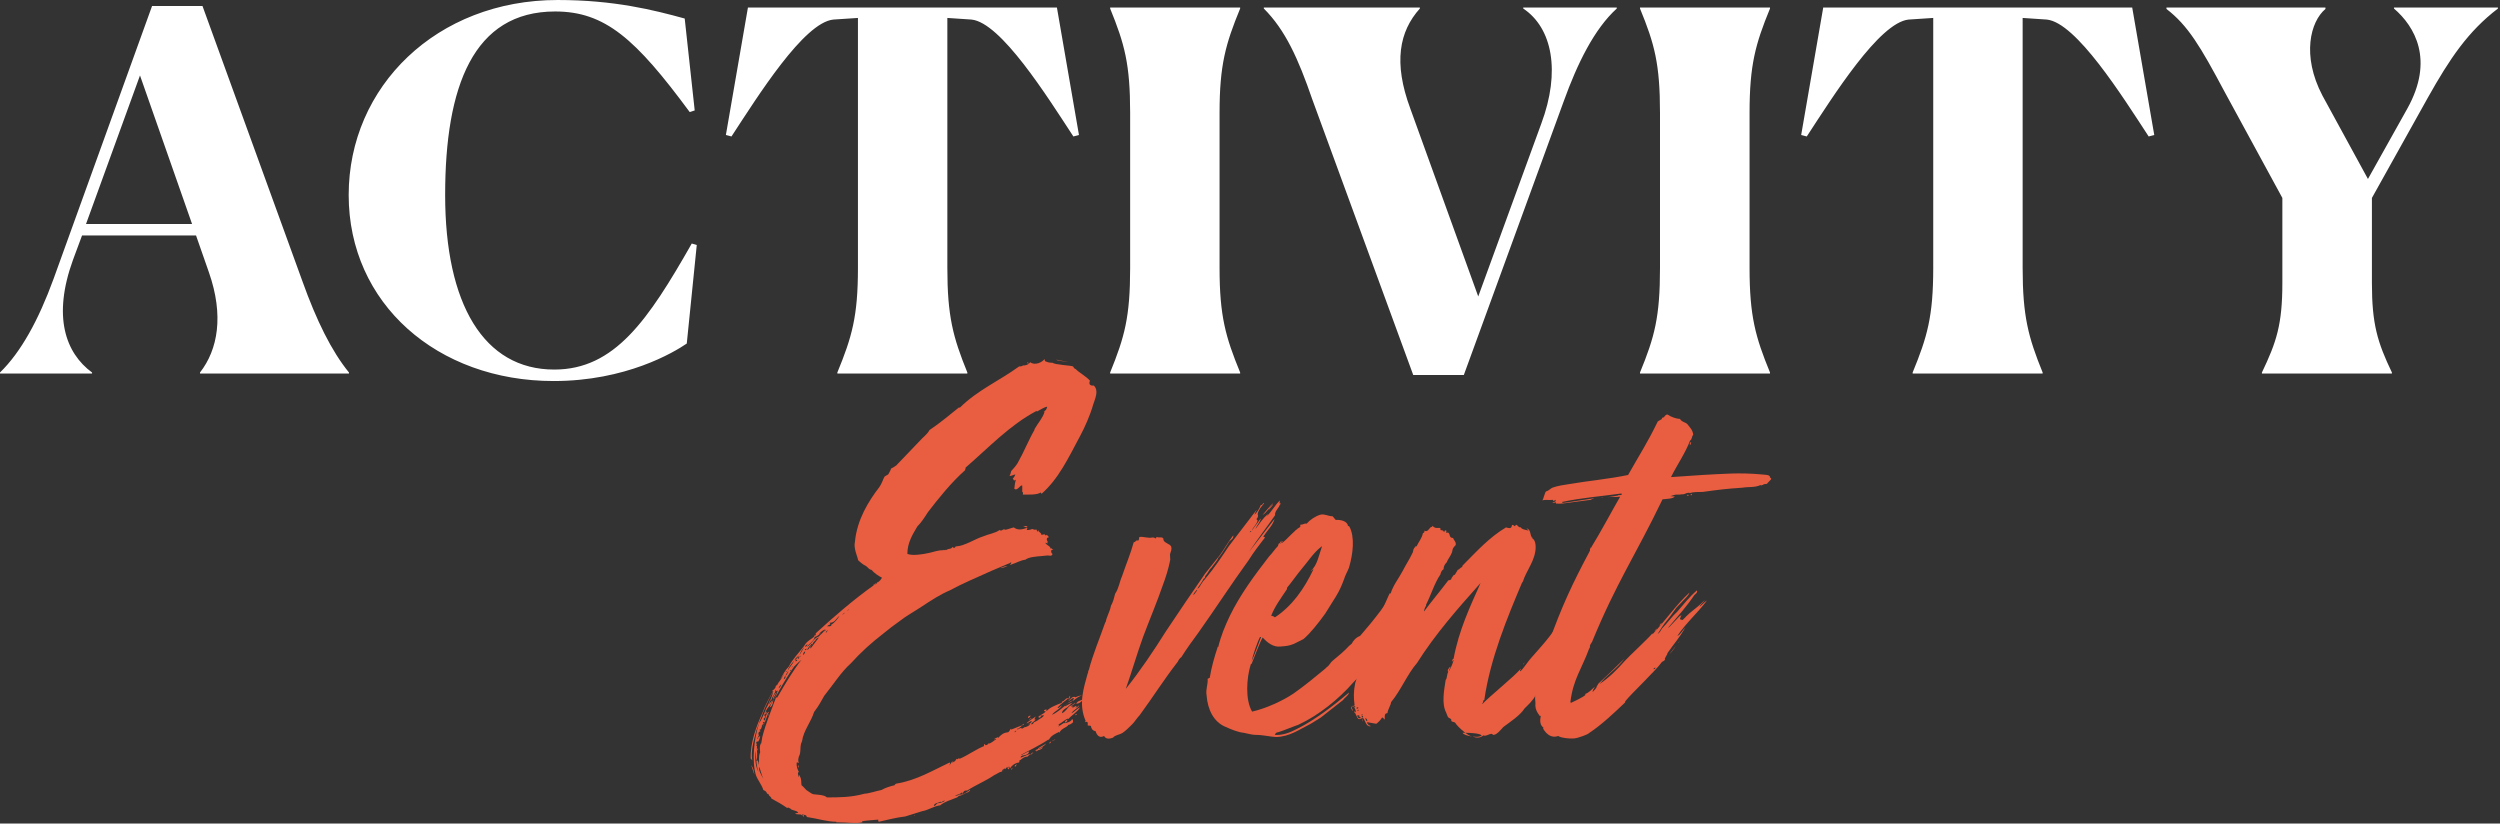
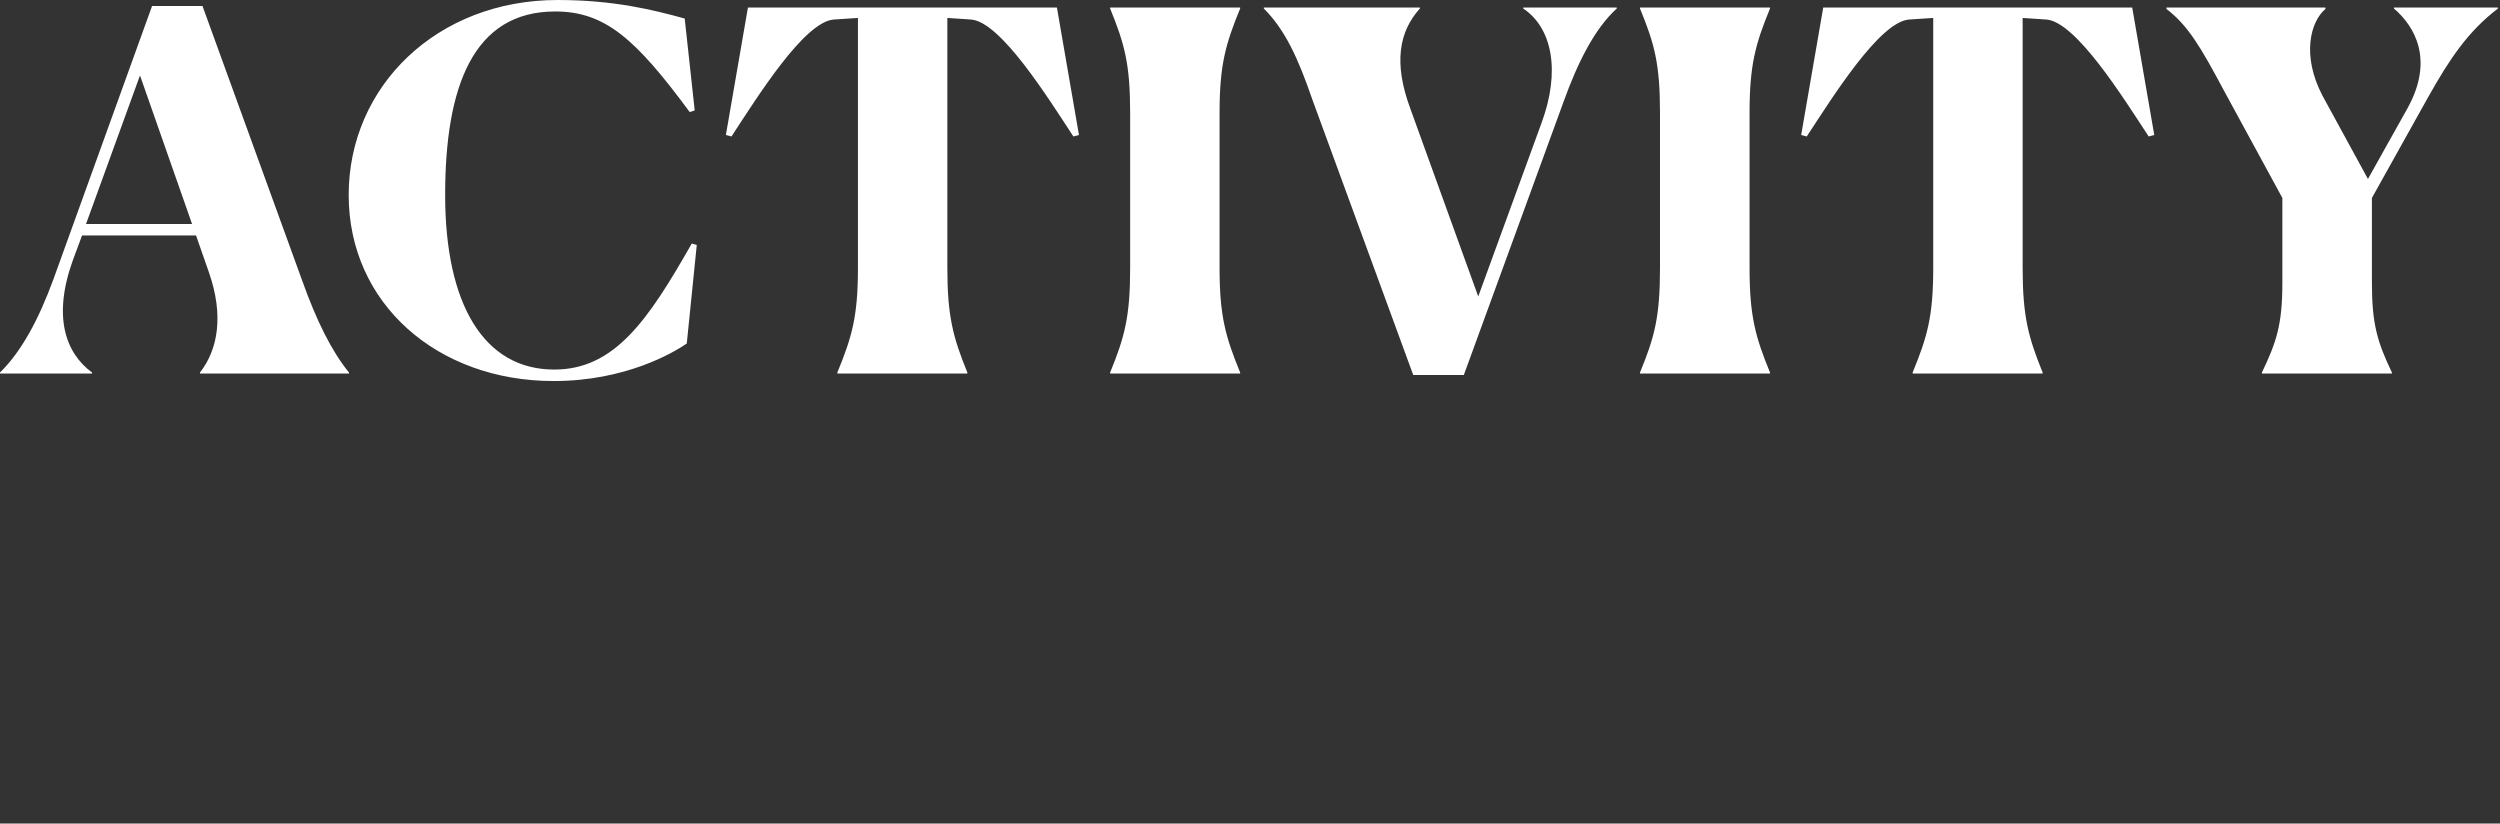
<svg xmlns="http://www.w3.org/2000/svg" clip-rule="evenodd" fill-rule="evenodd" height="56" stroke-linejoin="round" stroke-miterlimit="2" viewBox="0 0 170 56" width="170">
  <rect x="0" y="0" width="170" height="56" fill="#333333" stroke="none" />
  <g fill-rule="nonzero">
    <path d="m1607.38 1116.66-.34-.1c-2.96 5.2-5.24 8.57-9.35 8.57-4.8 0-7.42-4.46-7.42-11.87 0-7.38 1.91-12.48 7.48-12.48 3.4 0 5.48 1.87 9.15 6.84l.34-.11-.68-6.25c-2.11-.58-4.79-1.26-8.64-1.26-8.22 0-14.21 5.88-14.21 13.26s6.02 12.65 13.94 12.65c4.9 0 8.16-1.94 9.05-2.55zm52.16 8.84 6.8-18.63c.92-2.55 2.07-4.9 3.6-6.29v-.07h-6.36v.07c1.98 1.32 2.55 4.28 1.23 7.82l-4.29 11.76-4.62-12.78c-1.16-3.13-.75-5.24.65-6.8v-.07h-10.61v.07c1.46 1.46 2.34 3.4 3.3 6.19l6.86 18.73zm-93.28-.17c-1.81-1.33-2.69-3.81-1.3-7.65l.62-1.67h7.75l.88 2.52c1.02 2.92.61 5.24-.61 6.8v.07h10.13v-.07c-1.19-1.46-2.21-3.54-3.16-6.19l-6.8-18.73h-3.43l-6.7 18.56c-1.02 2.79-2.21 4.97-3.64 6.36v.07h6.26zm69.23.07h8.84v-.07c-.99-2.41-1.4-3.84-1.4-7.11v-10.54c0-3.26.41-4.69 1.4-7.1v-.07h-8.84v.07c.98 2.41 1.36 3.77 1.36 7.1v10.54c0 3.34-.38 4.7-1.36 7.11zm36.03 0h8.84v-.07c-.99-2.41-1.39-3.84-1.39-7.11v-10.54c0-3.26.4-4.69 1.39-7.1v-.07h-8.84v.07c.99 2.41 1.36 3.77 1.36 7.1v10.54c0 3.34-.37 4.7-1.36 7.11zm42.29 0h8.84v-.07c-.99-2.07-1.36-3.3-1.36-6.09v-5.78l3.81-6.83c1.49-2.65 2.72-4.49 4.76-6.05v-.07h-7.07v.07c1.42 1.22 2.75 3.5.91 6.8l-2.68 4.79-3.1-5.68c-1.42-2.72-.81-5.03.21-5.88v-.1h-10.81v.1c1.46 1.12 2.31 2.55 3.94 5.61l3.94 7.24v5.78c0 2.83-.4 4.02-1.39 6.09zm-88.03-.07c-.98-2.41-1.36-3.84-1.36-7.11v-17l1.64.11c2 .2 5.13 5.2 6.93 7.95l.38-.1-1.5-8.67h-21.01l-1.5 8.67.38.1c1.8-2.75 4.92-7.75 6.93-7.95l1.67-.11v17c0 3.3-.41 4.7-1.4 7.11v.07h8.84zm73.12 0c-.98-2.41-1.36-3.84-1.36-7.11v-17l1.64.11c2 .2 5.13 5.2 6.93 7.95l.38-.1-1.5-8.67h-21.01l-1.5 8.67.38.1c1.8-2.75 4.93-7.75 6.93-7.95l1.67-.11v17c0 3.3-.41 4.7-1.4 7.11v.07h8.84zm-125.84-10.1h-7.21l3.67-10.1z" fill="#fff" transform="translate(-1560 -1100)" />
    <g fill="#e95d40">
-       <path d="m.16-.271c-.004.003-.008.005-.004.004-.038.027-.075.059-.11.091-.001.002.001.003 0 .004-.001 0-.001-.001-.002-.001 0 .001 0 .002-.001.003-.004.005-.014.008-.019.018-.009.012-.022.025-.029.039-.007.007-.011.015-.016.024.003-.004.006-.008.008-.012-.003.007-.007.012-.011.018l-.003.005v-.001l-.003.004v.001l.003-.004c-.001 0-.001.001-.002.001l-.001.002v.001l-.001.002-.003.004c-.001.005-.003.015-.008.021-.001.007-.006.011-.007.017-.004.008-.007.017-.012.024-.01.03-.014.072-.006.098.003.009.011.018.014.028.004.002.006.003.007.007.002 0 .002.001.003.001 0 .004.005.004.005.008.011.006.02.011.03.018.003-.002.002 0 .006.001.002.004.012.003.015.008-.003.001-.004.001-.006.001.002.004.014 0 .013.005.002 0 0-.002 0-.003.004.001.009.001.009.005.021.003.038.009.056.009 0 0-.001.001 0 .001.022 0 .037.003.049 0 .001-.001-.002-.001 0-.002.004-.001.028-.003.03-.003 0 .002 0 .003.001.004.018-.004.033-.008.05-.01l.032-.01c.012-.002.023-.01.034-.011.008-.007.02-.01.032-.015.001-.001.002-.001.003-.003.006 0 .011-.005.018-.007.001-.002.005-.002.003-.004-.005.003-.01.008-.018.009v-.001c-.003.001-.006.004-.01.002.005-.001.009-.002.014-.006 0 .001-.001.002-.001.004.003-.003.003-.007.008-.007h.002c.017-.011.035-.018.051-.029.005-.002.009-.006.015-.007 0-.001 0-.003.003-.005.001.001-.002.003-.001.003l.003-.004c.001 0 .001.001.002.002 0-.005.002-.002.004-.005-.001.003-.001.004.002.005.001-.002-.003-.005 0-.005.002 0 0 .003.002.003.003-.005.009-.01.017-.011 0-.002.002-.001 0-.003.004-.002.008-.008.016-.008.001-.002.005-.003.004-.005l-.017.007c0-.002.001-.003.003-.004.005-.001.012-.001.013-.008-.007.002-.012.007-.016.007.014-.008.034-.017.052-.029.002 0 .001 0 .002-.001.004-.007.011-.01.019-.014 0 0-.001.002 0 .002.004-.009.015-.01.017-.015.003 0 .007-.003.009-.005 0-.003 0-.005-.002-.006-.001.005-.01.007-.014.008v-.001c-.004.001-.01.007-.012.007 0-.001.003-.002.002-.003-.001.001-.002.001-.001-.001.007-.004.012-.009.017-.011 0 .001 0 .001.001.001.006-.007.018-.014.022-.022-.005.002-.011.009-.016.011.003-.006.012-.009.015-.015-.003.001-.003.004-.007.004-.002-.002.004-.001.001-.003-.003 0-.003.003-.006.003-.001-.001.001-.002 0-.003-.002.001 0 .003-.002.004 0-.001 0-.002-.001-.003.001-.002.005-.004.008-.006-.005 0-.007.005-.01.005-.001 0-.001-.001 0-.001-.006.005-.009.012-.016.015 0-.005.006-.009.01-.011l.01-.009c-.006.002-.01.005-.014.007 0-.001 0-.001.001-.002-.008.006-.016.014-.026.018.006-.008.015-.01.019-.018-.004.002-.004.005-.008.005v-.001c.006-.007.014-.012.02-.017-.005-.002-.006.005-.012.006.001.001 0 .002-.002.003-.01.004-.021.008-.027.015-.001-.002 0-.002 0-.003-.001 0-.004 0-.005.002 0 .002.005.001.003.002-.004.005-.013.007-.014.011 0-.001.003 0 .003.001 0-.002.002-.001.003-.003-.001 0-.002 0-.002-.001.002-.001.005-.001.007-.001-.002.004-.007.006-.01.008-.002.002-.006.004-.009.005 0 .002-.004.005-.005.004 0-.004.007-.005.008-.01.001-.002-.002.003-.002 0 .001-.001.001-.003.003-.005-.008.005-.014.009-.018.013.004 0 .005-.004.01-.004 0 .003-.005.004-.004.007-.001.001-.004.003-.007.004-.004 0-.004.002-.007.003-.001 0-.002-.001-.003-.001-.003 0-.003.003-.004.002.001-.004.006-.004.006-.007l-.02.008v-.002c-.002.001-.003.006-.006.007-.009.001-.012.004-.019.011v-.002c-.003.002-.008.003-.007.005 0-.001.003-.002.004-.001-.004.002-.012.01-.015.008-.001.003-.005.004-.007.003.001-.001.001-.001.001-.002-.002 0-.003.002-.002.004-.015.006-.03.017-.046.024-.001 0-.001-.001-.002-.001-.001.001-.002.003-.004.001-.002.004-.005.007-.009.007.001-.001.001-.002.005-.003-.006 0-.006.005-.01.009.002-.004.002-.004.001-.006-.032.015-.063.034-.101.04-.001 0-.003.002-.003.003-.009.002-.018.005-.025.009-.01.002-.025.007-.032.007-.025.007-.048.007-.071.007-.005-.005-.018-.005-.026-.006-.005-.002-.008-.005-.013-.008-.003-.003-.006-.007-.009-.009-.001-.006.001-.012-.005-.02-.001 0 .001.004-.001.004-.001-.005-.001-.009.001-.009-.002-.004-.005-.01-.004-.018.002 0 .002 0 .004.001-.002-.005-.001-.008 0-.012.005-.009.001-.02.006-.029.003-.021.017-.036.023-.056 0 0 .001 0 .001-.001.007-.009.013-.02.018-.029.017-.021.032-.045.05-.061.02-.022.039-.039.061-.056.011-.009.02-.016.03-.023.014-.011.029-.019.044-.029s.035-.023.052-.03c.022-.012.05-.024.079-.037l.033-.014c.002 0 .002-.002.004-.002.001.002-.001.002-.002.005.012-.004.02-.009.029-.01.006-.005.02-.006.032-.007.002 0 .007-.001.01-.001.004 0 .007.002.009-.002 0-.003-.002-.001-.002-.004-.001-.001 0-.002 0-.004 0-.001.002 0 .004-.001-.003 0-.003-.004-.006-.002.001-.004-.005-.005-.009-.01 0-.003.002.001.004 0-.001-.003 0-.003 0-.003 0-.002-.003-.002-.001-.007 0-.001.003 0 .003-.002-.002-.002-.002-.003-.004-.004-.001 0 0 .002-.002.001-.001 0-.001-.002-.002-.002-.002 0-.003.001-.006.001 0-.005-.005-.004-.006-.009 0 .001-.001.003-.002.003 0-.002-.001-.003-.001-.004-.005.001-.004 0-.008-.001-.002.001-.006.002-.01.002-.002 0 .002-.003 0-.004-.01.003-.017.005-.025-.001-.005.001-.014.005-.02.005.002-.001.004-.001.004-.002-.006 0-.006.005-.011.002-.008.006-.019.007-.031.012-.016.005-.034.018-.052.019 0 .002-.002.002-.003.003 0 0-.001-.001-.003-.002-.002.005-.008.002-.011.006-.001 0 .001-.001-.001-.001-.001.001-.002.001-.003.001 0 0-.001-.001-.002 0-.01 0-.017.003-.026.005-.013.003-.033.006-.042.002 0-.021.01-.037.019-.052.007-.007.013-.016.02-.027.02-.026.044-.056.07-.079 0-.002.001-.002.001-.005.044-.038.083-.08.134-.107 0 0 0 .001.001.001.006-.003.013-.008.019-.009-.001.007-.005.008-.007.01.001 0 .002-.002.002 0-.003.011-.013.022-.018.031-.001.001-.001.002-.001.003-.011.019-.02.042-.032.063-.005.008-.011.013-.012.015-.001.004-.001.005-.003.009.003 0 .009-.003.011-.003-.002.005-.003.006-.005.008.001.001.002.002.002.003.003.001.004-.002.004-.001-.002.006-.002.01-.003.017.006.005.011-.008.015-.006v.012h.001c0 .001.001.003 0 .005.01 0 .027.001.034-.004 0 .001.002.002.001.003.033-.029.051-.068.074-.111.008-.015.018-.037.024-.058.004-.012.011-.027.001-.036-.007.001-.01-.003-.007-.009-.008-.009-.019-.014-.027-.022-.003-.001-.004-.003-.005-.005-.004-.002-.034-.003-.039-.007-.004 0-.007 0-.014-.003 0-.001-.001-.003-.001-.004-.004.006-.018.013-.027.006-.002.003-.005.005-.01.006h-.003c-.002.001-.003.002-.008.002-.037.027-.079.045-.112.078-.001 0-.001 0-.001-.001-.019.015-.035.029-.056.043-.005.009-.014.015-.018.02l-.045.047c-.004.003-.006.004-.01.006 0 .002-.002.005-.004.009-.001.003-.004.003-.008.006-.003.005-.005.013-.01.02-.02.026-.042.061-.046.103-.003.013.005.028.006.035.003.003.01.009.015.011.004.003.006.007.01.007.006.007.014.012.02.015-.002.004-.005.007-.007.008h.001c-.001 0-.001.001-.001.001v-.001c-.001.001-.002.001-.003.001l.001.001c-.002.002-.004.003-.006.004 0-.001.004-.002.004-.004zm-.21.252c-.003-.002.002-.009.001-.004.002 0 .002-.002.002-.005-.001 0-.001.003-.002.002.002-.01.01-.012.013-.024-.003.004-.005.006-.006.009 0-.004.001-.008.004-.009.003-.009.008-.013.008-.019.001 0 .001.002.002.003 0-.001 0-.001.002-.002-.001.009-.01.018-.015.032.006-.002.006-.011.007-.014.005-.008.008-.012.011-.018.009-.016.02-.034.028-.045.005-.005.01-.01.014-.013-.017.022-.031.046-.045.07 0 .003-.002.001-.003.001-.011.03-.019.048-.026.075 0-.001-.001.008-.002.012 0 0-.001 0-.001.001-.003.005-.001.013-.001.016-.004.008-.001.016-.003.024 0-.004 0-.005-.002-.009-.001-.001 0 .002-.002.001.003-.01 0-.019.001-.028 0-.002-.001 0-.002-.001.002-.002.003-.004 0-.004.001-.003.002-.005.004-.003.002-.003.003-.006.004-.01 0-.002-.002.002-.004 0 0-.001.001-.002.002-.002-.003-.003 0-.009.002-.007.001-.003-.002-.002-.001-.004.001-.001.001-.001.002 0 .001-.003.003-.006.002-.007.001-.003.006-.005.002-.006 0-.001.003-.002.003-.002.001.003-.002.006-.003.01.005-.009.007-.021.012-.029-.005.002-.007.01-.008.017-.001 0-.001-.002-.003-.003.003-.002.004-.005.004-.007-.001-.001 0 .002-.001.002zm.015-.047c-.007.012-.014.025-.02.041-.011.024-.023.056-.022.086h.001c0 .001.001.002.002.003-.003-.018.003-.038.008-.057.008-.023.019-.052.031-.072zm.064-.084c.005-.007.014-.012.015-.019.004-.001.008-.004.012-.008 0 0-.002.001-.004.003.002-.004.009-.009.012-.009 0 .001.001.001-.001.004v-.003c-.003.005-.009.009-.011.012-.01.003-.014.015-.023.02zm.007.003c-.001-.004.001-.005.003-.007-.004.002-.005.007-.009.01 0-.005.006-.008.008-.012.001 0 .001.001.001.002.001-.003.003-.006.006-.008 0-.002.003-.005.007-.006zm.036-.049c.01.001.013-.009.019-.013-.004.006-.009.013-.016.017.001 0 0 .001 0 .002-.005.002-.005 0-.008.001.003-.002.003-.003.005-.003.003-.002.001-.002 0-.004zm.477.137c-.005.001-.009.002-.012.004-.005-.004-.012.005-.014.007.004-.001.007-.007.011-.005 0 .001-.001.001-.002.003l-.001.001h.002c.004-.004.011-.008.016-.01zm-.616.105c0 .015.001.03.005.04-.005-.008-.008-.024-.005-.04zm.533-.004c-.001.001 0 .002 0 .003.004-.001.008-.003.009-.006-.003.001-.006.004-.008.004.004-.004.011-.005.014-.011-.004.004-.012.006-.015.01zm.085-.093c-.005.002-.011.003-.013.008.006 0 .01-.004.013-.008zm-.268.194c.003-.002.005-.003.007-.003-.002.003-.01.005-.014.005-.003.002-.003.005-.007.005.001-.006.008-.005.013-.008zm-.344-.067c.003.007.004.014.008.023-.005-.009-.009-.016-.008-.023zm.054-.181c.001-.007.007-.013.012-.019-.002.006-.009.012-.012.019zm-.063.196c-.001-.007-.002-.013-.006-.018zm.042-.156c-.002.002-.007.007-.007.014zm.436-.238c-.004 0-.009.002-.014.004.004 0 .01-.002.014-.004zm-.393.169c.002-.007.005-.011.009-.016-.002.005-.006.01-.009.016zm-.009.009c0-.003.006-.007.008-.009 0 .002-.006.008-.008.009zm.016-.01c0-.004.002-.006.004-.007 0 .003-.002.006-.004.007zm.479-.558c-.001.003.018.003.024.005-.005-.002-.021-.003-.024-.005zm.02.68c-.002.002-.005.002-.004.006.002-.001.005-.003.004-.006zm-.076-.363c.003-.002-.004-.004-.007-.001.003-.001.004.001.007.001zm-.469.304c0-.002.003-.007.005-.007-.001.002-.003.006-.005.007zm.475.051c-.001.002-.005.001-.004.005.001 0 .006-.003.004-.005zm-.466-.068c.002-.002.001-.006.004-.006 0 .003-.001.005-.004.006zm.476.135c.001.001.001-.001.002 0h.002c.001-.001.001-.004 0-.003-.002.001-.004.001-.004.003zm-.035.025c-.003.002-.005.003-.004.005.002 0 .002-.002.004-.005zm-.399-.221c-.002-.002.001-.005.004-.005zm-.038.055c0-.004.004-.008.006-.009zm.538.037c-.003.001-.003.005-.004.007.003-.001.003-.006.004-.007zm-.07.106c-.001.002-.004.002-.006.006.003-.001.006-.005.006-.006zm-.445-.176c0-.003.003-.004.005-.004-.003.001-.003.003-.003.004zm.517.081s0-.001.001-.002l-.01.006zm-.52-.079c.004 0 .001.003-.001.003-.001-.001 0-.002.001-.003zm.48.154c0 .001-.002.003-.002.004.002 0 .004-.001.002-.004zm-.424-.205c0-.002.001-.002.003-.005.001.001-.002.005-.003.005zm-.129.201c0-.001 0-.003.001-.005.001.002 0 .005-.001.005zm.09-.168c-.002-.002.001-.002.003-.003 0 .001-.002.003-.003.003zm-.06.075c-.001 0-.001.001-.002.001 0 .001 0 .002.001.002l.004-.007zm-.029.111c-.002-.002-.002.004 0 .004-.002-.002 0-.001 0-.004zm.087.128c-.001-.001 0-.003-.002-.003v.003zm.415-.175c-.001.001-.003.001-.003.003.002 0 .004-.003.003-.003zm-.425.084c-.001-.003 0-.01-.002-.003.002.001.001.002.002.003zm.401.002c.001.002.003-.002.002-.003zm.039-.097c-.003.001-.005.002-.005.004.001-.002.004-.002.005-.004zm.085-.007c-.001-.002-.004.001-.002.002 0-.001.001 0 .002-.002zm-.111.029c-.002 0-.001-.003.001-.003 0 .001-.001.002-.001.003zm.07.018c-.002.002-.005.003-.007.004.002 0 .008-.003.007-.004zm-.501-.129c0-.001.001-.002.003-.002-.002.001 0 .002-.003.002zm.45-.58c.001-.001.001-.002-.001-.003-.001.001 0 .002.001.003zm-.458.582c-.001 0 .002-.002.004-.002 0 .001-.004.002-.004.002zm.108-.108c-.001-.002.003-.003.004-.004 0 .001-.003.002-.004.004zm.325.222c-.001-.002.001-.003.003-.003zm.026-.015c.001 0 .002-.002.001-.002 0 .001-.002.001-.001.002zm-.492-.016c.001 0 .002-.003 0-.003.001.002 0 .002 0 .003zm.045-.09c-.001-.002 0-.003.001-.004.001.001-.002.002-.001.004zm.104-.108c.001-.001.002-.003.004-.003zm.119.389c.001 0 .002-.001.004-.002zm-.206-.303c-.002 0 0-.002 0-.002zm-.042.049.001-.002-.004.006zm.257.251c-.001 0-.001.001-.002.001h.002zm.23-.121v-.001c-.001 0-.001.001-.001.001 0 .002 0-.001.001 0zm-.424-.203c0-.002 0-.002.001-.003-.001.001-.001.002-.001.003zm.479.116.002-.003c-.001.001-.002.002-.002.003zm.012-.009h.001v-.001zm-.483-.114c0-.001-.001 0-.001.001 0 0 0-.001.001-.001zm-.003.001c-.001 0-.001.001-.002.001.001-.001.001-.001.002-.001zm-.071.107s.001 0 .001-.001c-.001 0-.001.001-.001.001zm.005-.032c0 .001-.001.001-.001.002z" transform="matrix(36 0 0 36 53.816 49.398)" />
-       <path d="m.324-.37c.002-.006.009-.011.011-.019 0-.001-.002-.001-.002-.003.002-.002.004-.005.002-.009.002-.009.007-.014.012-.02 0-.001-.001-.001-.001-.001-.002.002-.002.004-.005.004-.003.007-.007.014-.012.018.001-.004.004-.007.004-.009l-.052.068c-.014.021-.028.042-.044.061-.002.003-.005.005-.007.009-.003.003-.004.009-.009.011.004-.007.008-.011.012-.019.001-.001.002.001.001-.001.002 0 .002-.003.002-.004.005-.005.007-.012.012-.016.004-.006.008-.01.011-.015.001-.001.001-.004.004-.006.007-.009.013-.02.019-.029.004-.003.008-.006.007-.011-.01.013-.017.026-.025.037l-.028.035c-.025.036-.05.073-.074.109-.024.038-.048.074-.076.109.012-.034.021-.066.033-.099.012-.032.026-.065.037-.097.005-.013.011-.032.014-.048 0-.005-.001-.009 0-.012s.003-.007.002-.012c-.002-.007-.016-.007-.015-.016-.001-.001-.002-.001-.002-.002-.005 0-.009 0-.011-.001 0 .001-.001.002-.001.003-.002-.001-.004-.002-.006-.002-.01.002-.017-.002-.025-.001-.002.002 0 .006-.003.007-.004-.002-.004.003-.008.003-.006.022-.015.043-.022.064-.005.011-.006.023-.013.033-.002.008-.004.016-.008.023-.002.011-.008.02-.01.031-.001-.001 0 0-.001.001-.01.029-.023.059-.031.09-.002.001 0 .003-.002.006-.007.026-.018.057-.004.089 0 .002-.001.002-.001.003.007-.003.005.004.005.006.003.001.004 0 .006.001.001.005.003.009.009.01.002.007.007.014.016.009.003.006.01.006.017.003.004-.005.012-.005.018-.009.005-.003.013-.011.018-.016s.009-.012.014-.017c.025-.034.047-.069.072-.101.002-.004.004-.007.007-.009.01-.016.021-.031.032-.046.032-.045.063-.093.095-.137.01-.016.021-.03.031-.043 0-.001-.003 0-.003-.002.007-.011.018-.021.021-.033l-.048.062c.016-.024.033-.046.049-.069-.001-.008.007-.013.009-.02.001-.001.002-.001.002-.002-.001-.001-.002.001-.002 0-.001-.002 0-.003 0-.006-.01.01-.016.022-.025.03 0-.001.003-.003.002-.004-.009.008-.015.017-.023.028.003-.008.009-.013.01-.02zm.041-.053c-.008.008-.014.016-.021.024.009-.006.014-.015.021-.024zm-.144.165c-.001.003-.005.007-.007.01-.001-.003.004-.007.006-.01zm.143-.162c-.002.003-.008.008-.008.011.002-.003.008-.008.008-.011zm-.041.051c0 .002-.002.002-.003.002.001-.001.001-.002.003-.002z" transform="matrix(36 0 0 36 73.458 49.398)" />
-       <path d="m.405-.325c-.002.003-.01.011-.012.012-.003.005.001.013-.006.015-.002-.001-.004-.001-.005-.002-.003.006-.005.013-.011.018.003-.01.007-.016.008-.025.002-.003.005-.006.004-.009-.001-.001-.003 0-.004 0 .001.001-.001.001-.002.002-.002.003-.003.007-.004.011-.001.002-.004.002-.007.004-.002.001-.003.007-.004.008-.002.003-.006.005-.008.01-.004.004-.005.014-.011.012-.025.038-.046.066-.074.098-.008.003-.013.009-.016.015-.002.001-.003.003-.004.003-.009.01-.021.02-.032.029-.004.003-.006.009-.011.012l-.003.003c-.018.015-.04.033-.06.047-.021.014-.052.028-.078.034-.013-.022-.011-.063-.002-.091 0 .001 0 .001.001.001.005-.012.015-.04.021-.05.008.009.02.019.034.017.011-.001.015-.001.025-.005l.018-.009c.013-.011.028-.03.041-.048l.02-.032c.007-.011.012-.023.016-.034.002-.007.006-.013.009-.021.008-.027.011-.058.001-.077-.001-.002-.002-.001-.003-.002-.001-.009-.015-.012-.023-.011l-.006-.007c-.009 0-.015-.005-.023-.003-.01.003-.02.01-.026.017-.005-.001-.006.002-.012.002v.004c-.012.007-.023.022-.035.031 0-.002.003-.003.001-.004-.001.001-.002.005-.004.005.001-.001.003-.004.002-.006-.001.002-.002.005-.005.006 0 .002-.001.002-.001.004-.006.006-.011.014-.017.02-.027.035-.054.071-.074.112-.009.019-.017.038-.022.059-.001 0-.001-.002-.001 0-.006.018-.012.039-.015.058l-.004.002c.001.01-.004.02-.002.031.002.028.014.05.034.059.011.005.025.011.036.012.01.002.016.004.024.004.013 0 .029.004.038.004.025-.001.043-.014.061-.023.006-.003.018-.011.023-.014l.042-.033c.003-.005.01-.008.011-.014-.026.022-.064.052-.099.069-.013.007-.027.012-.041.011.001-.004.004-.005.006-.005.013-.004.026-.01.038-.014.039-.018.077-.049.104-.08l.036-.037c0-.002.001-.002.001-.004.001 0 .001.001.001 0 .003-.006.01-.012.016-.018.003-.005.009-.009.012-.014l.027-.03v-.003c.002 0 .002-.002.003-.003 0-.001.001-.002 0-.004.002.002.002 0 .004 0 .003-.007.009-.014.014-.02.004-.006.001-.013.005-.018.002-.001.003 0 .004 0 .013-.021.025-.042.034-.067-.005 0-.012.013-.016.013-.001-.001.006-.013.005-.014-.005.001.001-.018.003-.023zm-.21-.014c.001-.001.001-.001.002-.001-.006.017-.009.036-.021.046.001.001.004-.004.005-.003-.018.038-.041.07-.073.091-.002-.002-.005-.003-.007-.003.007-.018.019-.034.029-.049.001-.001.001-.003.001-.004.01-.012.018-.024.028-.036.012-.014.022-.03.036-.041zm-.113.17c-.004.01-.013.036-.018.046.002-.01.011-.037.016-.046z" transform="matrix(36 0 0 36 82.803 49.398)" />
-       <path d="m.111-.37c0 .004-.001.004-.003.005-.002.01-.008.016-.012.025l-.002-.001v.002c-.004.002-.004.006-.005.01-.006.013-.013.023-.019.035-.008.015-.018.027-.023.043-.002-.001-.001 0-.002 0-.023.052-.049.104-.063.163 0 .003-.002.004-.002.007-.003.014-.003.027-.001.041-.001.001-.003.002-.005.001.001.003.005 0 .006.001.001.002-.001.002-.002.002.002.002.004.007.003.01 0-.001-.002-.004-.003-.001.004.002.005.012.009.013.002.001.005-.002.008-.002.005.006.005.016.014.016 0-.003-.004-.001-.004-.003-.001-.001 0-.001 0-.002-.002.001-.003-.002-.002-.003l.017.003c.004-.003.008-.007.011-.012.003.001.003.003.005.004 0-.005-.001-.01.003-.012 0 .002.001-.001.002 0 .001-.008.006-.014.007-.021.019-.023.03-.052.049-.074.034-.054.078-.104.12-.151-.02.045-.041.089-.051.143-.002.001-.004.004-.003.006.001-.001.001-.004.003-.003-.002.007-.005.014-.009.021 0-.004.003-.006.003-.009-.003.002-.007.008-.004.01-.003.004-.002.013-.005.015-.003.02-.008.045.001.062.001.003.003.008.004.009l.005.003c.001.001 0 .002.001.004.002.002.005.001.007.003.002.004.01.012.019.019.01 0 .028.001.031.005-.003.003-.01.003-.017.002.007.003.014.003.02-.002.006.002.01-.003.016-.003.001 0 .002.002.003.002.007 0 .015-.011.019-.015.012-.009.032-.022.04-.035.007-.007.016-.015.021-.025.025-.031.046-.06.068-.093.011-.016.017-.029.027-.044-.001-.001-.003.004-.004.003.003-.004.004-.008.004-.012-.002.002-.003.007-.007.008.005-.007.012-.017.01-.025-.005.002-.006.015-.012.016-.003.003-.006.01-.011.01.001-.006.009-.007.005-.014-.003.001.001-.003-.002-.001 0-.002-.004.004-.004.002-.002 0 .005-.004.003-.005.001-.003.008-.011.006-.016-.004.001-.011.012-.013.015-.001 0-.001-.001-.004-.001-.002.003-.004.007-.006.008 0-.004.003-.007.002-.01-.005.008-.029.038-.035.047-.015.019-.016.019-.035.041-.005.005-.016.022-.021.026-.002-.002.002-.004.001-.005-.014.016-.059.052-.073.067 0-.002.002-.003.002-.006 0 0 0-.002.002-.002.011-.078.044-.157.071-.221l.002-.003c.006-.02.024-.04.024-.065 0-.005-.001-.013-.006-.016 0-.001-.001-.002-.001-.004-.002 0 .001.002-.001.002-.002-.006-.002-.016-.009-.017 0 .002.004.002.003.004-.007-.002-.012-.002-.014-.006-.006.001-.008-.01-.011-.002-.012-.009.001.008-.017.002-.032.019-.056.046-.082.072 0 .001-.001.002-.001.003-.004.001-.005.005-.008.005l-.006.01c-.001 0-.001-.001-.001-.001-.003.004-.005.006-.006.01-.002-.001-.001.001-.005.001-.015.02-.032.04-.046.059 0-.003.002-.008.004-.011v-.002c.01-.02.016-.041.027-.057.001-.005.003-.008.006-.01 0-.006.003-.01.006-.013.002-.006.007-.011.01-.019.001-.004.001-.007.003-.009.001-.002.004-.004.004-.005.001-.006-.004-.009-.005-.013-.008 0-.005-.007-.009-.01-.002-.001-.002.001-.004 0 0-.003.001-.003 0-.004-.003-.001-.002 0-.004.003-.002-.004-.002-.003-.007-.004.001-.003 0-.003-.001-.004-.005 0-.01.001-.012-.003 0 .001 0 .001-.001.001 0-.001-.001-.002-.002-.002 0 .001.001.001 0 .002-.004 0-.005.006-.01.008-.002 0-.003 0-.004-.001zm.072.382c.001.003.009.006.018.007-.005-.001-.009-.004-.013-.007zm-.194-.031c0 .001 0 .002.002.002-.003.004-.007 0-.007-.004h.004c0 .002-.001.002-.001.003s.001-.001.002-.001zm.01.003c.002.001.004.002.004.006-.003 0-.003-.004-.004-.006zm-.023-.014c-.002-.003-.002-.007-.004-.008 0 .002.002.009.004.008zm.01-.006c0 .002-.001.002-.003.003v-.003zm.008.016c.001 0 .001.001.001.003-.001 0-.002 0-.003-.001 0-.001.001-.001.002-.002zm.001.011c-.001-.003-.001-.005-.002-.006 0 .002.001.005.002.006zm-.003-.012c0-.001 0-.002.002-.002 0 .001 0 .003-.002.002zm-.007-.008c-.002 0 .001-.004.002-.002 0 .001-.002.001-.002.002zm.315-.092c-.001.002-.003.003-.003.004.001 0 .003-.003.003-.004zm.107-.093c0 .001-.001.002 0 .003 0-.001.002-.002 0-.003z" transform="matrix(36 0 0 36 92.869 49.398)" />
-       <path d="m.14-.44c.001 0 .001.001.001.001v.001c-.002.002-.005 0-.008.002l-.019.003c.008-.001.016 0 .024-.001-.01.017-.042.076-.053.093-.006.013.002-.007-.004.006v.003c-.033.062-.053.104-.079.177-.004.012-.008.026-.011.038-.006.014-.01.028-.012.041s-.002.022-.001.032c-.001.011.003.017.008.024.001.001.002-.001.002 0-.002.01-.001.018.005.022 0 .002-.001.002 0 .003.005.008.014.018.028.013.005.004.026.006.034.004.005-.001.009-.003.013-.004.004-.002.009-.003.012-.006.024-.016.047-.038.067-.057.001-.001 0-.002.001-.003.012-.015.058-.058.069-.074.002-.001.005-.002.006-.005-.003 0 .006-.011.004-.011.013-.019.023-.029.034-.049-.005.005-.009.014-.015.016.016-.024.039-.044.056-.067-.005.003-.01.009-.014.012.002-.005.007-.008.01-.013-.023.023-.019.014-.042.038-.001-.001-.004 0-.005-.002.001-.002.001-.005.003-.007-.001 0-.001.001-.002.001.002-.005-.025.027-.023.022.017-.02.035-.04.049-.061.002-.002.007-.005.005-.009-.013.011-.025.026-.037.04-.01.009-.019.022-.029.032-.002.003-.004.008-.008.01.005-.008.011-.018.018-.026.006-.007.011-.015.017-.023l.02-.021c.002-.002.004-.005.005-.008-.026.024-.047.055-.07.079v-.002c-.006.008-.046.045-.052.052-.016.018-.029.031-.048.044.015-.019.032-.028.047-.048-.018.018-.031.03-.049.047l-.003.005c-.001.005-.005.007-.008.011 0-.001 0-.002.001-.004l-.001.001c.001-.002.003-.004.004-.007-.006.005-.01.011-.019.014.001 0 .001.001.002.001-.005.005-.023.013-.029.016 0-.001.001-.001.001-.002s-.001.001-.001 0c.005-.043.022-.064.035-.1l.002-.004c-.001-.004.002-.006.004-.01.046-.112.082-.163.133-.269.008-.001.022-.001.023-.006-.001.001-.005 0-.008 0 .003-.001.008-.003.012-.003h.006c.003-.001.006 0 .008-.001.002 0 .003-.002.006-.002.002-.001.003 0 .005 0 .006-.002.016-.002.024-.002.029-.004.044-.006.075-.008.012-.002.024 0 .034-.005.002.002.003-.001.005 0 0-.003.007-.001.008-.003-.001 0 .006-.006.007-.008.002-.001-.004-.004-.002-.005-.003-.004-.008-.003-.015-.004-.044-.004-.073-.001-.113.001l-.059.004c.012-.024.027-.045.036-.069.004-.002.003-.008.006-.011 0-.003-.002-.008-.004-.011l-.007-.009c-.004-.004-.011-.004-.014-.01-.007 0-.018-.004-.023-.008-.006-.001-.005.006-.011.006 0 .001 0 .002-.001.003-.003.001-.005.003-.007.004-.021.043-.033.06-.056.101-.039.008-.075.011-.11.017-.012.002-.022.003-.033.007-.003.001-.007.006-.012.007-.002.001-.005.015-.007.017.007-.002.012 0 .019-.001.002-.001 0 .002.003.002.002 0 0-.002.003-.002.001.005-.004.003-.006.006.003 0 .006-.002.007-.001 0 .001-.001.001 0 .002.009.001.018-.001.027-.002l.038-.005c.002-.001.004-.002.005-.002s.001-.001.002-.001l-.053.008c-.002 0-.007.002-.008-.001.037-.008.077-.011.112-.016zm.091.304c.004-.005.009-.01.012-.016-.004.006-.009.011-.012.016zm.038-.395c.003-.001.003-.003.003-.006-.002 0-.002.002-.003.004.001 0 .001-.002.002-.001 0 .001-.001.001-.002.003zm-.052.336c-.003 0-.004.003-.005.005.002-.001.003-.003.005-.005zm-.016.087c0-.002.002-.003.004-.003 0 .001-.002.003-.004.003zm.073-.331c-.002 0-.003 0-.003.002.002.001.002 0 .003-.002zm-.006.002c-.001 0-.004-.002-.004.001.001 0 .004 0 .004-.001zm-.061.252c-.001.002-.004.004-.004.006.001-.002.005-.004.004-.006zm.043.024c-.001.002-.002.002-.002.004 0-.001.002-.003.002-.004zm-.146-.272c-.001 0-.001.001-.002.001.001 0 .003-.001.004-.001zm-.01.356c0 .001-.001.001-.001.001h.001z" transform="matrix(36 0 0 36 105.202 49.398)" />
-     </g>
+       </g>
  </g>
</svg>